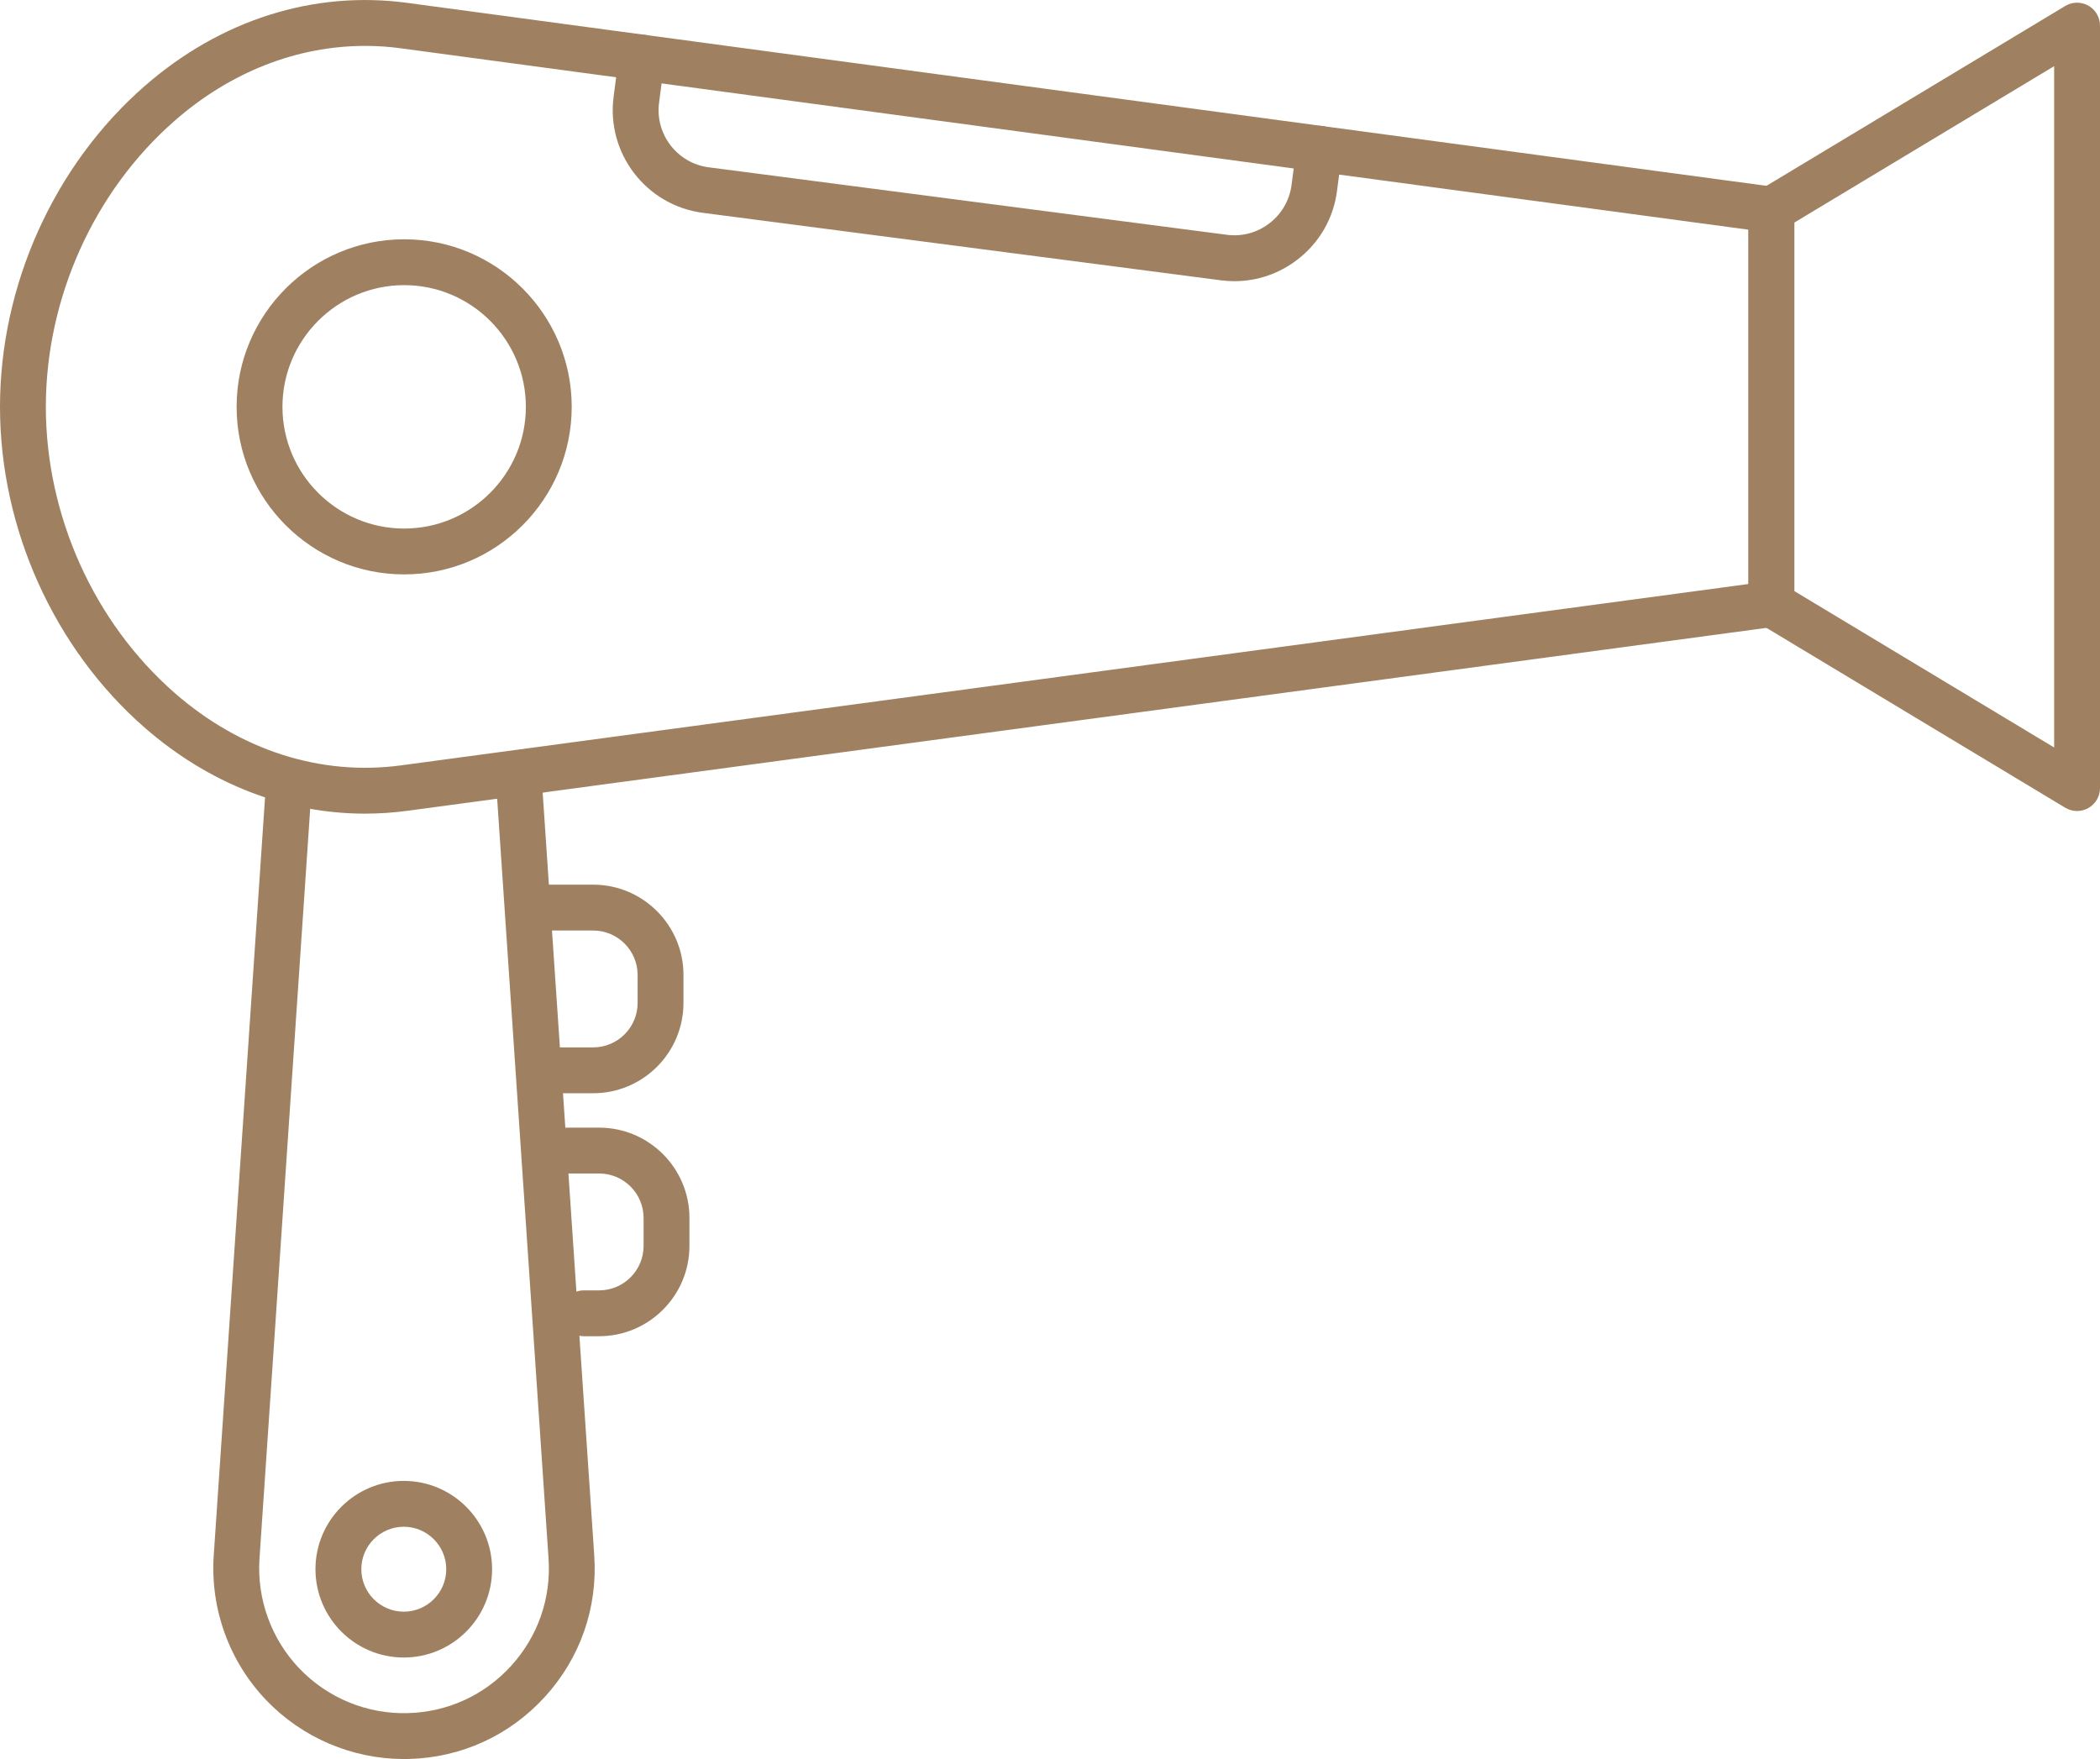
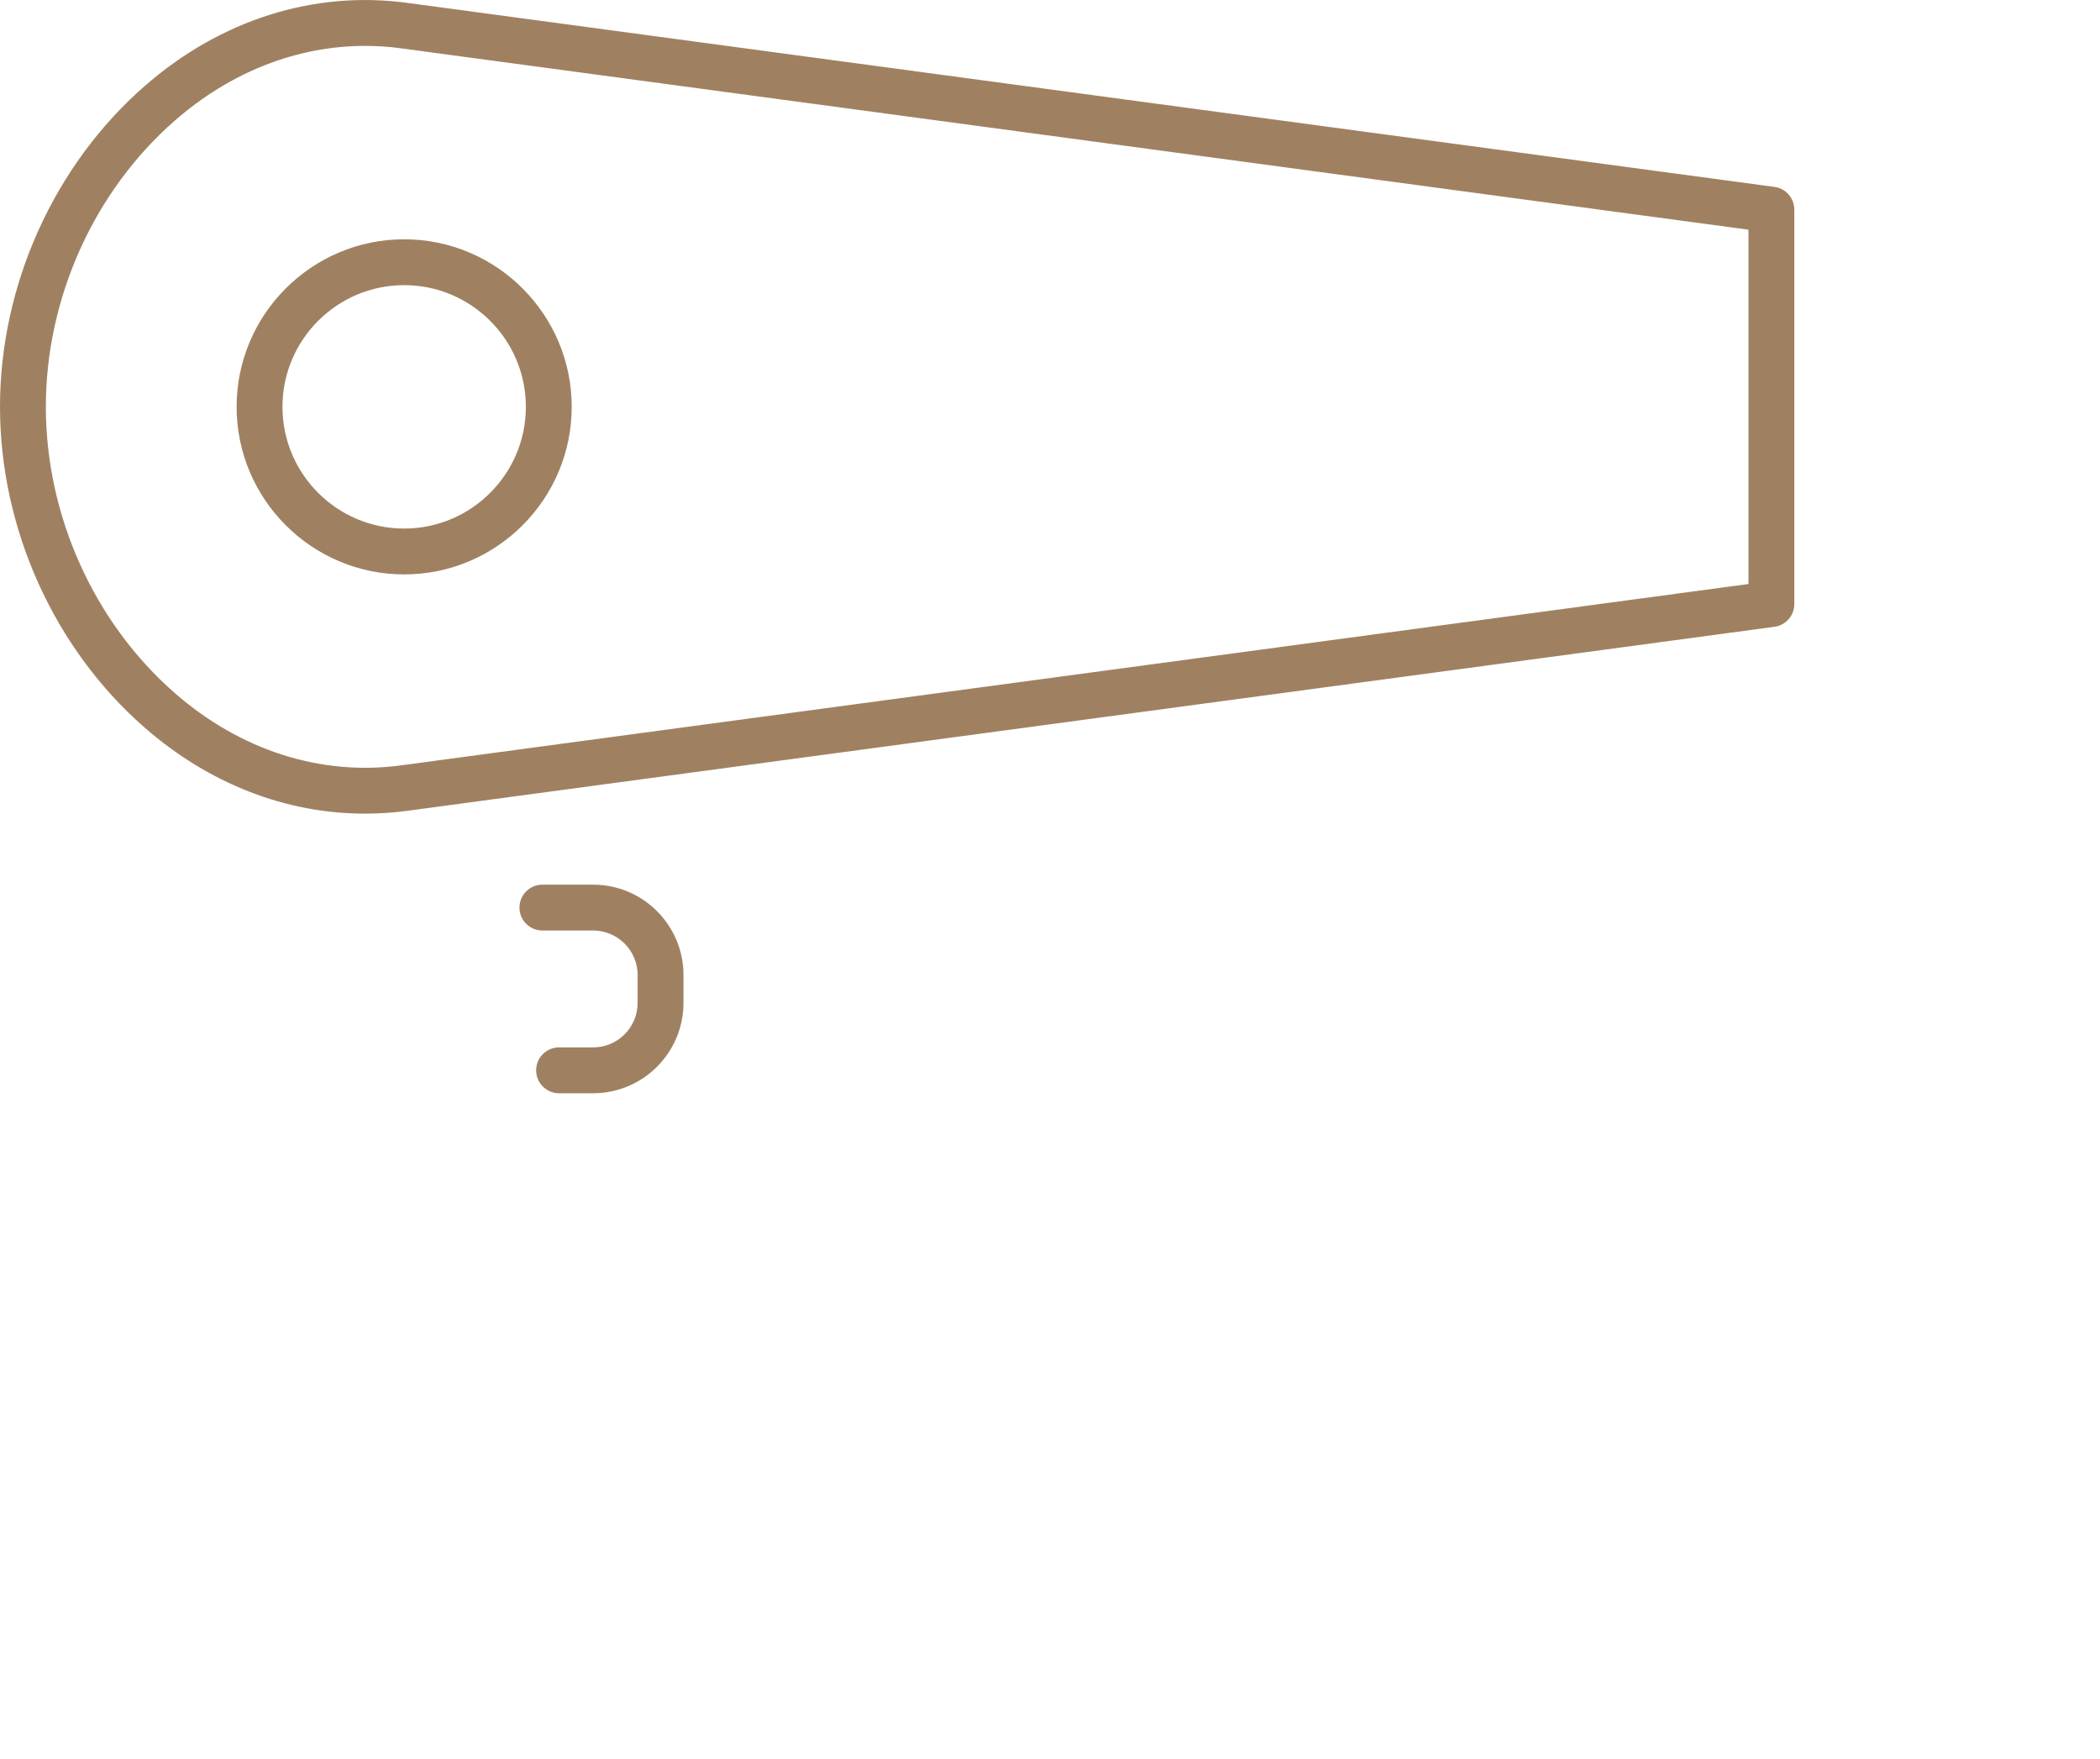
<svg xmlns="http://www.w3.org/2000/svg" id="b" viewBox="0 0 439.68 368.28">
  <g id="c">
    <path d="m76.42,170.35c-16.56,0-32.68-6.25-46.17-18.04C11.31,135.75,0,110.65,0,85.18S11.31,34.61,30.25,18.05C46.13,4.16,65.67-2.04,85.26.6l286.26,38.53c2.38.32,4.16,2.35,4.16,4.76v82.58c0,2.4-1.78,4.44-4.16,4.76l-286.26,38.53c-2.95.39-5.9.59-8.84.59Zm.04-160.74c-14.25,0-28.18,5.43-39.89,15.67-16.89,14.77-26.97,37.16-26.97,59.9s10.08,45.14,26.97,59.9c13.77,12.04,30.61,17.43,47.41,15.16l282.1-37.97V48.09L83.98,10.12c-2.51-.35-5.02-.51-7.52-.51Z" fill="#9f8161" stroke-width="0" />
-     <path d="m258.47,58.87c-.94,0-1.88-.06-2.82-.18l-108.5-14.13c-11.84-1.54-20.22-12.43-18.68-24.28l1.15-8.85c.34-2.63,2.75-4.48,5.38-4.14s4.48,2.75,4.14,5.38l-1.15,8.85c-.86,6.59,3.81,12.66,10.4,13.51l108.5,14.13c3.18.41,6.34-.44,8.9-2.42,2.56-1.97,4.2-4.81,4.62-7.98l1.07-8.24c.34-2.63,2.74-4.49,5.38-4.14,2.63.34,4.48,2.75,4.14,5.38l-1.07,8.24c-.74,5.72-3.69,10.82-8.28,14.35-3.84,2.96-8.44,4.52-13.18,4.52Z" fill="#9f8161" stroke-width="0" />
-     <path d="m434.88,169.8c-.86,0-1.71-.23-2.48-.69l-64-38.53c-1.44-.87-2.32-2.43-2.32-4.11V43.89c0-1.68.88-3.24,2.32-4.11L432.4,1.25c1.48-.89,3.33-.92,4.84-.07s2.44,2.45,2.44,4.18v159.64c0,1.73-.93,3.33-2.44,4.18-.73.41-1.55.62-2.36.62Zm-59.2-46.05l54.4,32.75V13.85l-54.4,32.75v77.15Z" fill="#9f8161" stroke-width="0" />
    <path d="m84.62,120.26c-19.34,0-35.08-15.74-35.08-35.08s15.74-35.08,35.08-35.08,35.08,15.74,35.08,35.08-15.73,35.08-35.08,35.08Zm0-60.56c-14.05,0-25.48,11.43-25.48,25.48s11.43,25.48,25.48,25.48,25.48-11.43,25.48-25.48-11.43-25.48-25.48-25.48Z" fill="#9f8161" stroke-width="0" />
-     <path d="m84.59,368.28c-10.84,0-21.29-4.44-28.81-12.28-7.77-8.09-11.79-19.16-11.03-30.35l10.87-160.56c.18-2.65,2.47-4.64,5.11-4.46s4.64,2.47,4.46,5.11l-10.86,160.57c-.57,8.5,2.48,16.9,8.38,23.05s14.16,9.56,22.69,9.31c8.33-.22,16.01-3.74,21.62-9.9,5.61-6.17,8.39-14.14,7.83-22.46l-10.97-162.22c-.18-2.65,1.82-4.93,4.46-5.11s4.93,1.82,5.11,4.46l10.97,162.22c.74,10.95-2.92,21.45-10.31,29.57-7.39,8.12-17.5,12.75-28.47,13.04-.34.01-.69.01-1.05.01Z" fill="#9f8161" stroke-width="0" />
    <path d="m124.19,228.89h-7.14c-2.65,0-4.8-2.15-4.8-4.8s2.15-4.8,4.8-4.8h7.14c5.13,0,9.31-4.17,9.31-9.31v-5.85c0-5.13-4.18-9.31-9.31-9.31h-10.63c-2.65,0-4.8-2.15-4.8-4.8s2.15-4.8,4.8-4.8h10.63c10.43,0,18.91,8.48,18.91,18.91v5.85c0,10.43-8.48,18.91-18.91,18.91Z" fill="#9f8161" stroke-width="0" />
-     <path d="m125.44,279.76h-3.18c-2.65,0-4.8-2.15-4.8-4.8s2.15-4.8,4.8-4.8h3.18c5.13,0,9.31-4.17,9.31-9.31v-5.85c0-5.13-4.18-9.31-9.31-9.31h-6.67c-2.65,0-4.8-2.15-4.8-4.8s2.15-4.8,4.8-4.8h6.67c10.43,0,18.91,8.48,18.91,18.91v5.85c0,10.43-8.49,18.91-18.91,18.91Z" fill="#9f8161" stroke-width="0" />
-     <path d="m84.54,347.03c-10.2,0-18.49-8.29-18.49-18.49s8.29-18.49,18.49-18.49,18.49,8.3,18.49,18.49-8.29,18.49-18.49,18.49Zm0-27.38c-4.9,0-8.89,3.99-8.89,8.89s3.99,8.89,8.89,8.89,8.89-3.99,8.89-8.89-3.99-8.89-8.89-8.89Z" fill="#9f8161" stroke-width="0" />
  </g>
</svg>